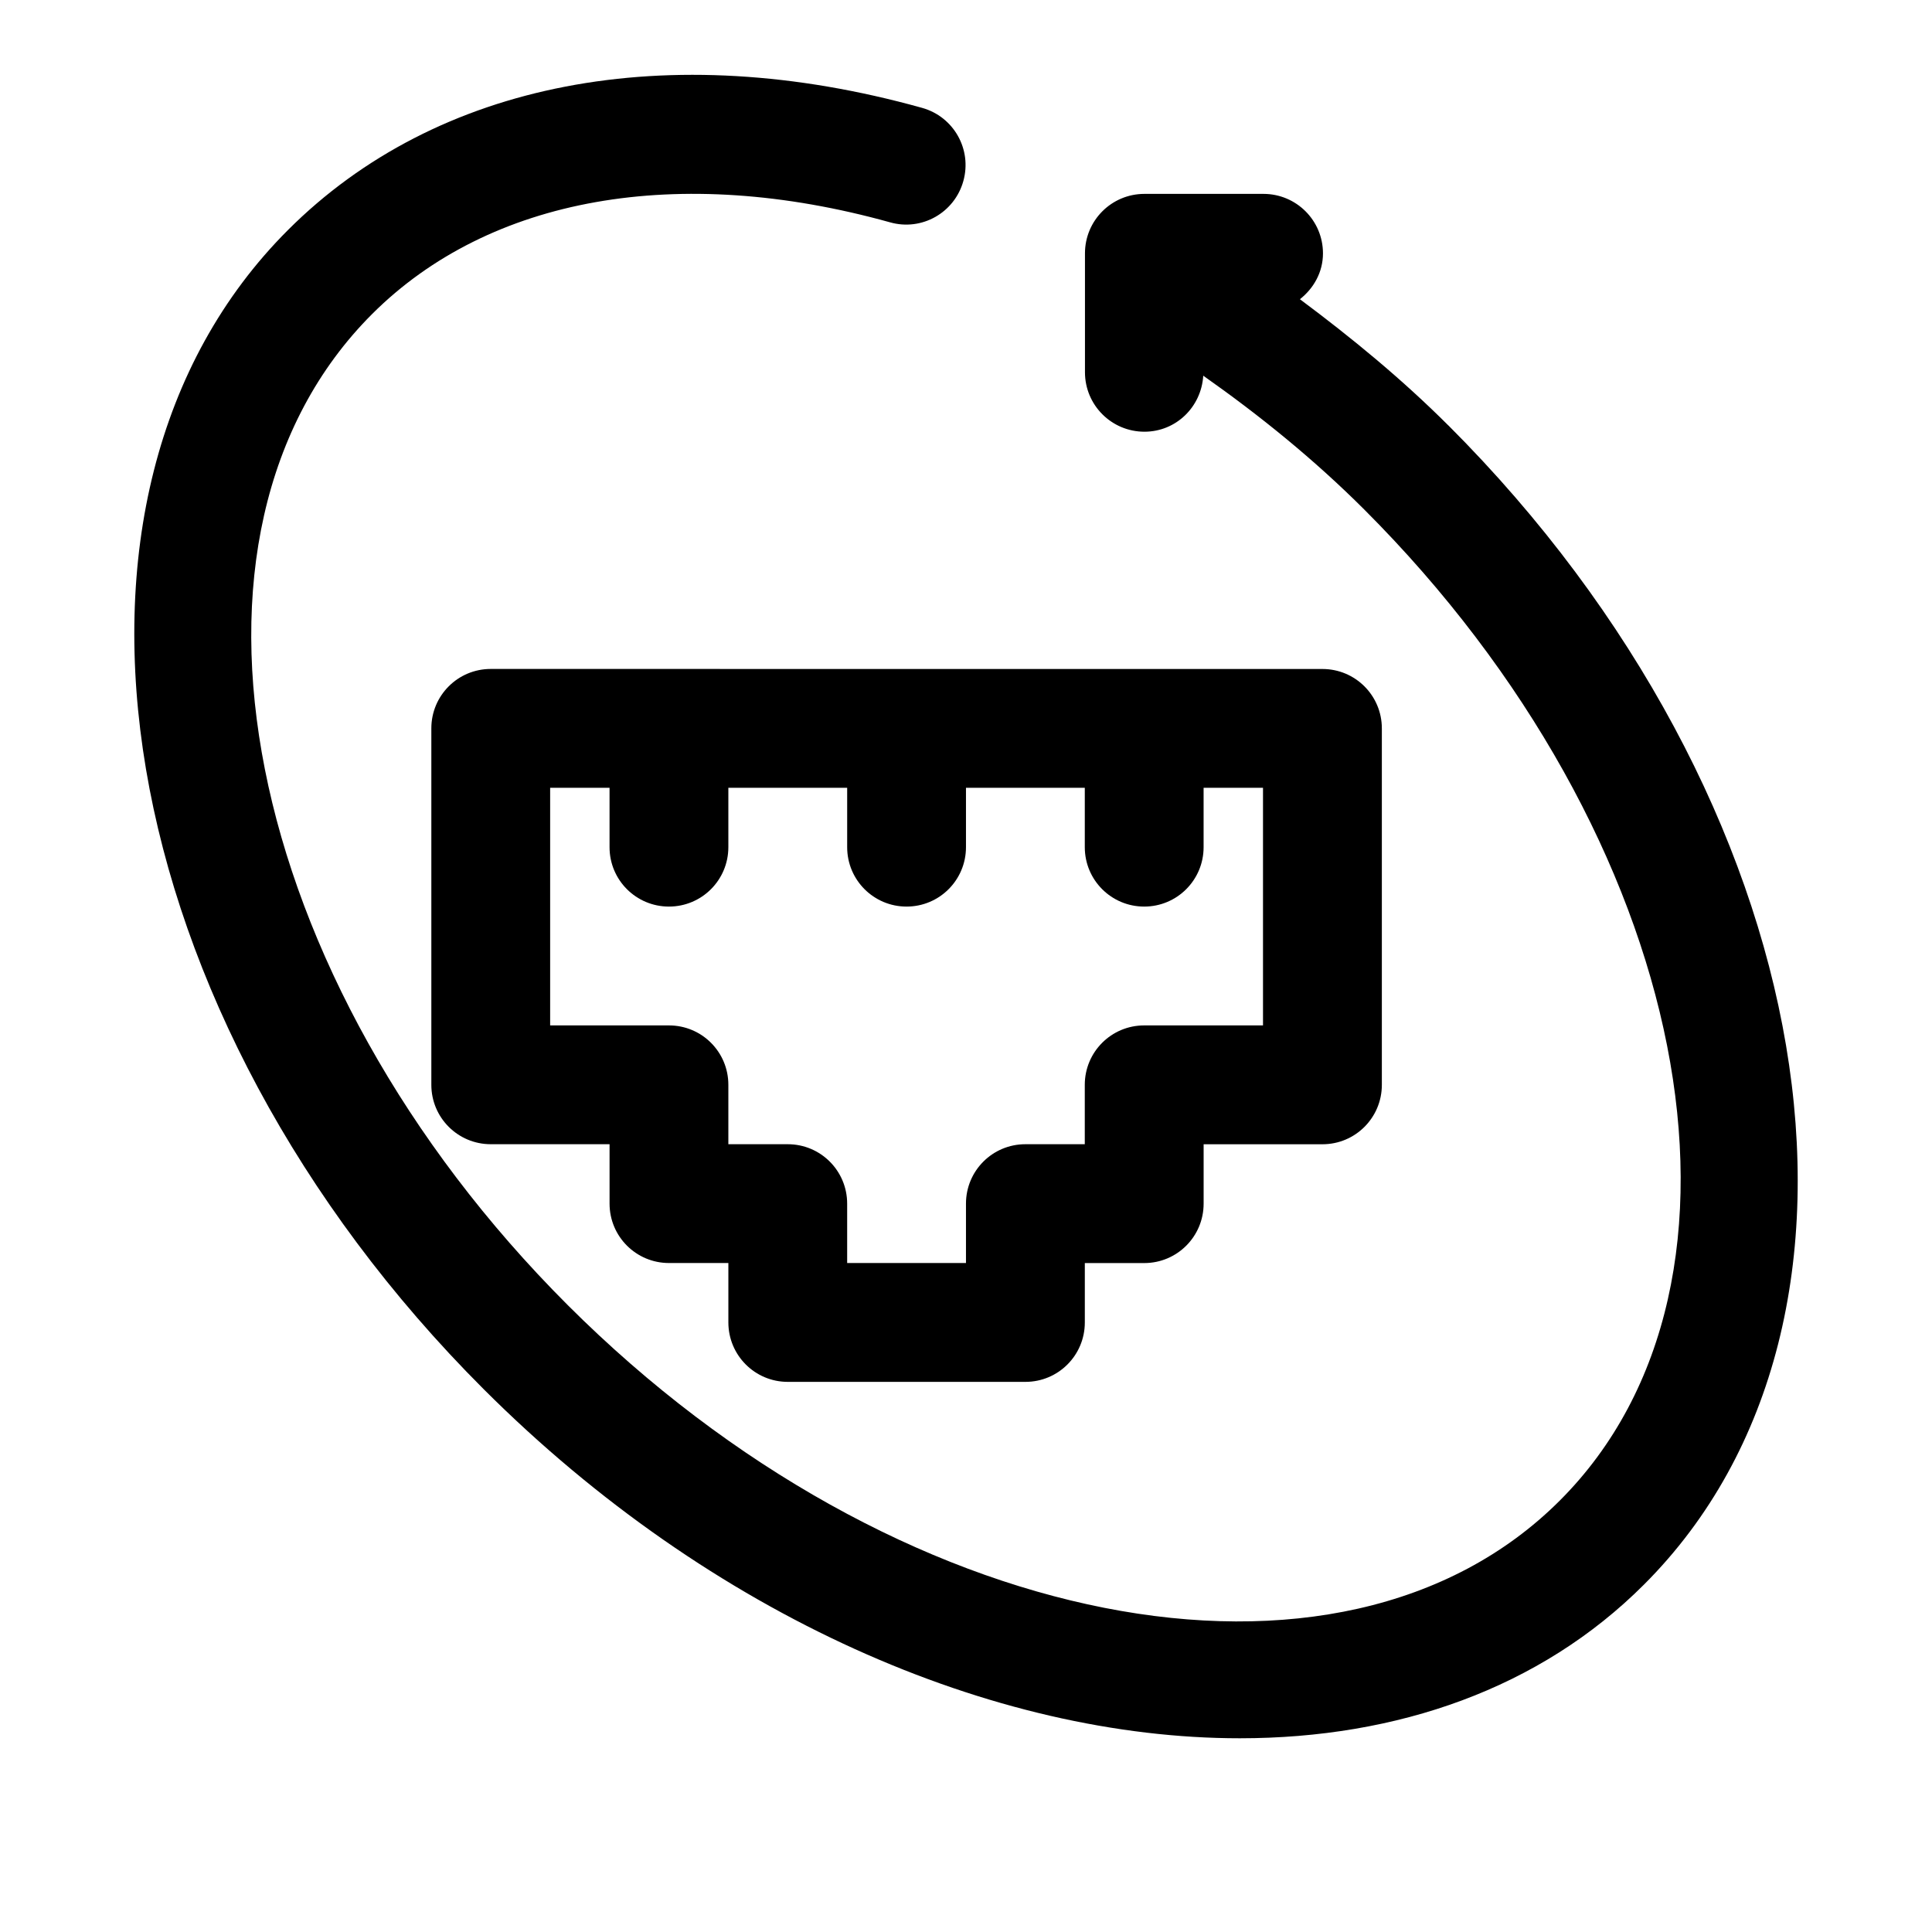
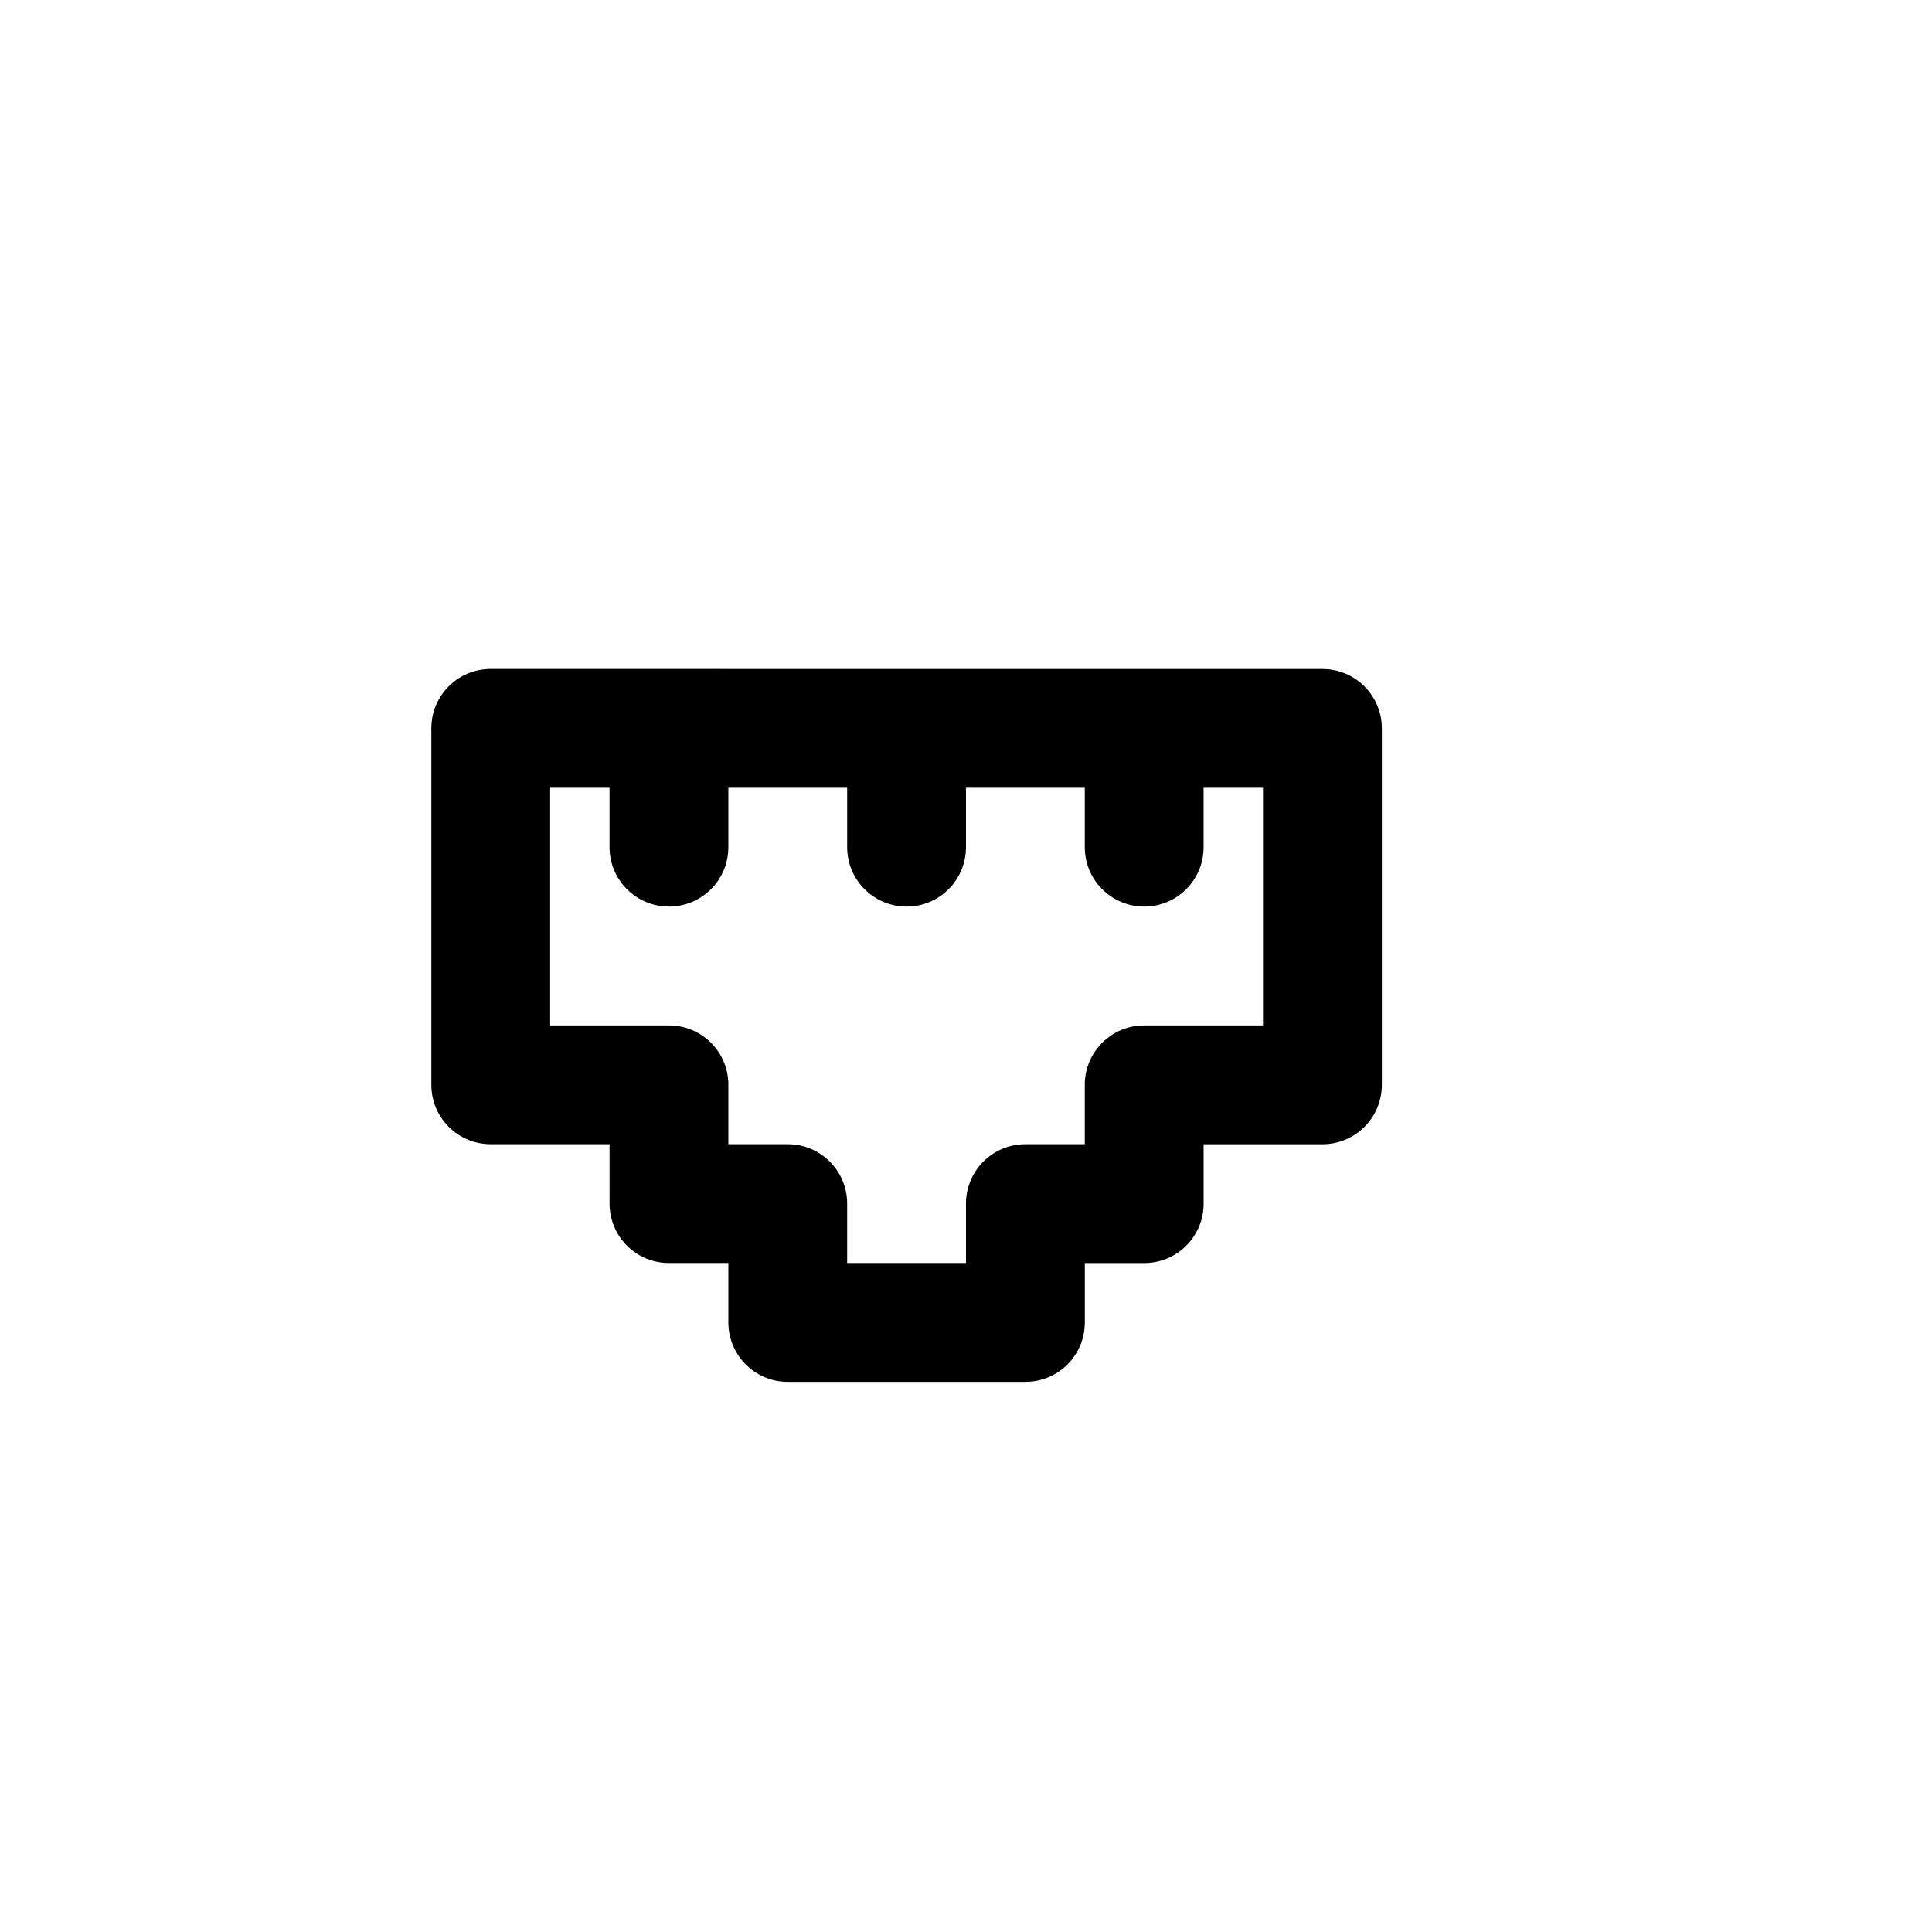
<svg xmlns="http://www.w3.org/2000/svg" fill="#000000" width="800px" height="800px" version="1.1" viewBox="144 144 512 512">
  <g>
    <path d="m352.77 510.21h62.977c8.707 0 15.742-7.039 15.742-15.742v-15.742h15.742c8.707 0 15.742-7.039 15.742-15.742v-15.742h31.488c8.707 0 15.742-7.039 15.742-15.742v-94.465c0-8.707-7.039-15.742-15.742-15.742l-220.41-0.012c-8.707 0-15.742 7.039-15.742 15.742v94.465c0 8.707 7.039 15.742 15.742 15.742h31.488v15.742c0 8.707 7.039 15.742 15.742 15.742h15.742v15.742c0.004 8.715 7.039 15.754 15.746 15.754zm-31.488-94.465h-31.488v-62.977h15.742v15.742c0 8.707 7.039 15.742 15.742 15.742 8.707 0 15.742-7.039 15.742-15.742v-15.742h31.488v15.742c0 8.707 7.039 15.742 15.742 15.742 8.707 0 15.742-7.039 15.742-15.742v-15.742h31.488v15.742c0 8.707 7.039 15.742 15.742 15.742 8.707 0 15.742-7.039 15.742-15.742v-15.742h15.742v62.977h-31.488c-8.707 0-15.742 7.039-15.742 15.742v15.742h-15.742c-8.707 0-15.742 7.039-15.742 15.742v15.742h-31.488v-15.742c0-8.707-7.039-15.742-15.742-15.742h-15.742v-15.742c0.008-8.703-7.031-15.742-15.738-15.742z" />
-     <path d="m527.82 256.74c-12.328-12.312-25.633-23.238-39.328-33.441 3.637-2.883 6.109-7.148 6.109-12.156 0-8.707-7.055-15.762-15.777-15.762h-31.535c-8.723 0-15.762 7.055-15.762 15.762v31.504c0 8.707 7.055 15.762 15.762 15.762 8.391 0 15.082-6.582 15.586-14.848 14.941 10.516 29.363 22.184 42.637 35.441 86.766 86.703 110.02 204.55 51.844 262.67-58.145 58.145-176.11 34.906-262.89-51.797-86.766-86.699-110.02-204.54-51.844-262.66 31.109-31.062 81.16-39.91 137.26-24.293 8.406 2.379 17.082-2.551 19.414-10.941 2.348-8.391-2.551-17.066-10.941-19.398-67.387-18.797-128.65-7.004-168.02 32.355-70.473 70.406-47.203 208.23 51.844 307.21 60.395 60.332 135.21 92.512 200.39 92.512 41.754 0 79.586-13.211 107.09-40.715 70.488-70.406 47.219-208.23-51.828-307.21z" />
  </g>
</svg>